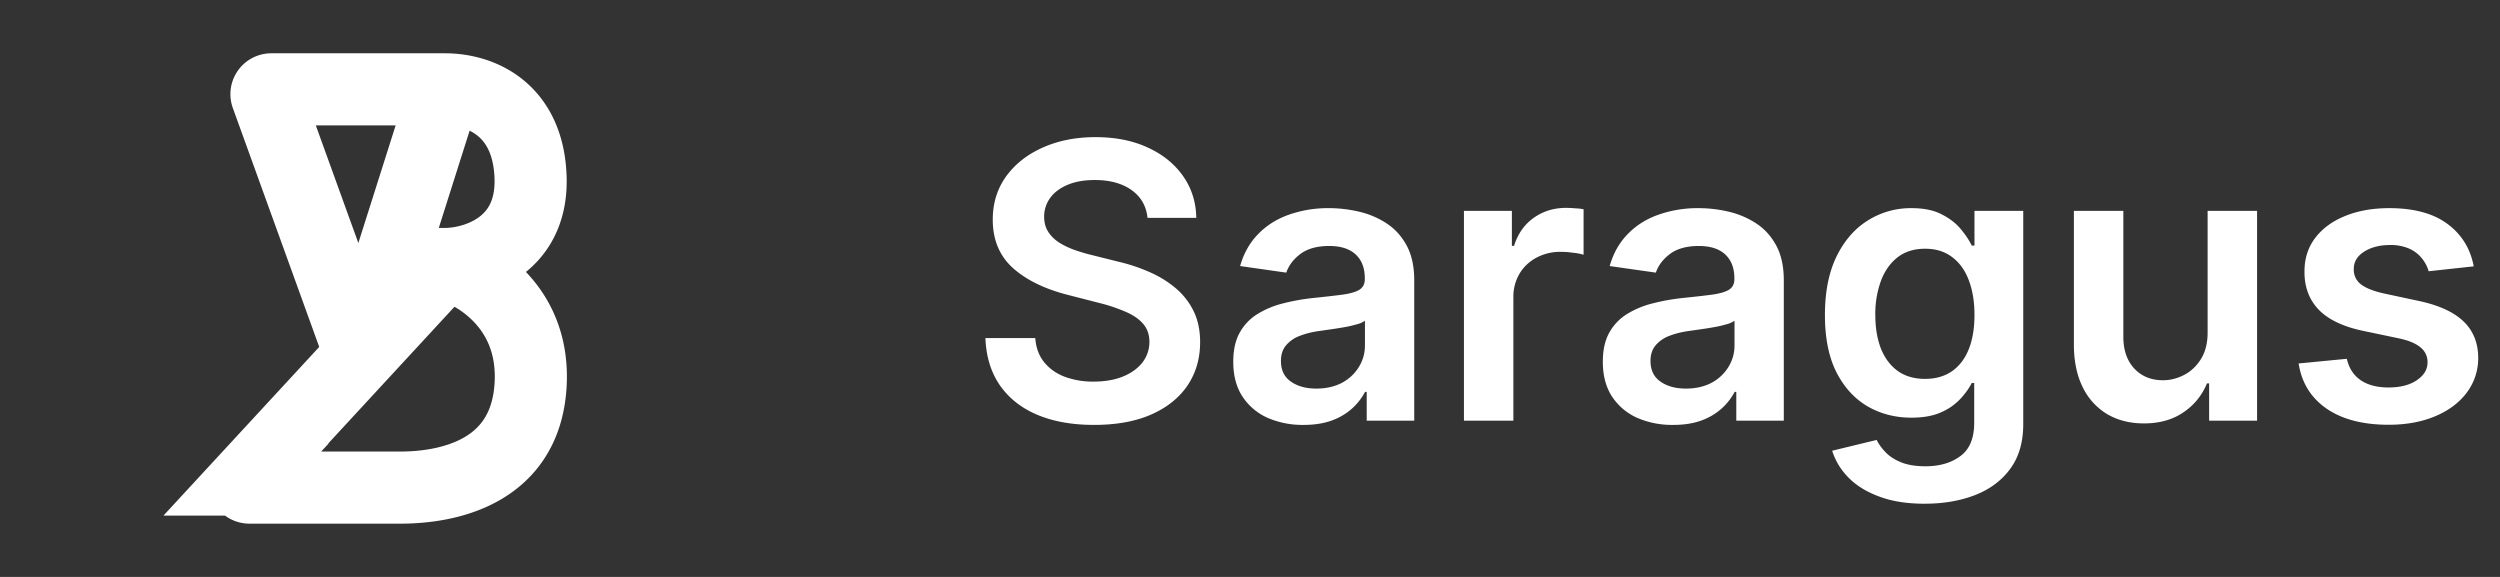
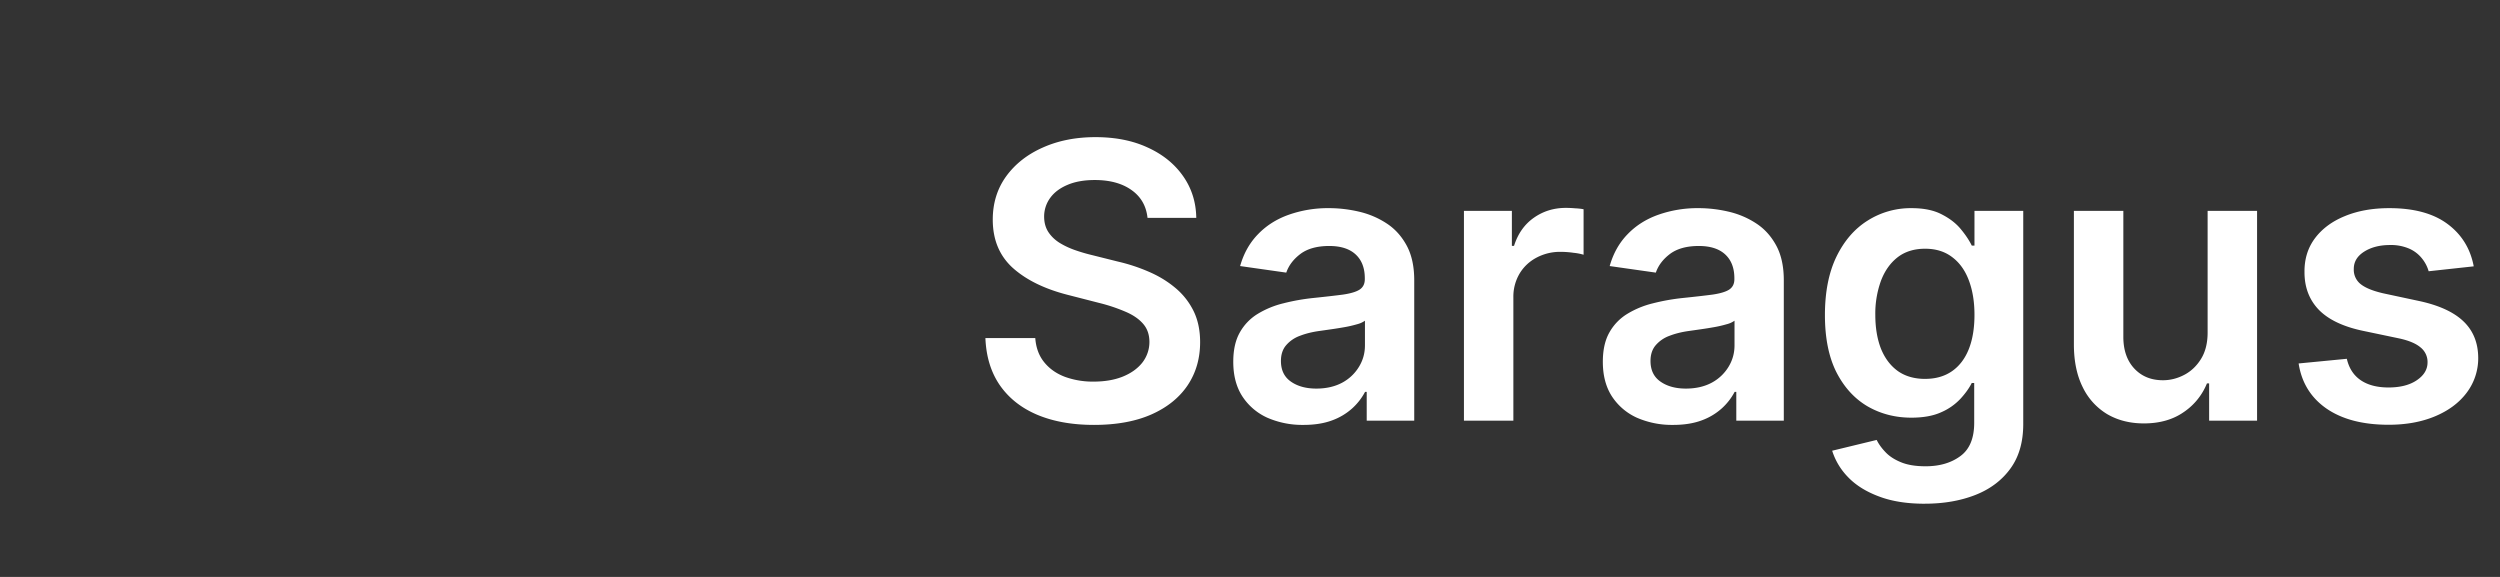
<svg xmlns="http://www.w3.org/2000/svg" width="104" height="24" fill="none">
  <rect width="100%" height="100%" fill="#333333" stroke="none" />
-   <path d="M18.508 10.982c1.217 0 3.633-.71 3.565-3.553-.07-2.842-2.02-3.712-3.565-3.712m0 7.265-8.28 8.966a.2.2 0 0 0 .147.336h6.286c1.847 0 5.197-.56 5.412-4.272.191-3.316-2.377-4.737-3.565-5.03Zm0-7.265h-7.223a.2.2 0 0 0-.188.268l3.703 10.24a.2.2 0 0 0 .378-.007l1.576-4.97 1.754-5.531Z" stroke="#fff" stroke-width="3" stroke-linecap="round" />
  <path d="M47.737 9.063c-.053-.497-.276-.883-.67-1.16-.39-.276-.898-.414-1.523-.414-.44 0-.816.066-1.13.199-.315.132-.556.312-.722.54a1.312 1.312 0 0 0-.256.778c0 .242.055.452.165.63.114.178.267.33.46.455.193.121.407.223.642.307.235.083.472.153.71.21l1.091.273c.44.102.862.24 1.267.415.41.174.775.393 1.097.659.326.265.583.585.773.96.189.375.284.814.284 1.318 0 .682-.174 1.282-.523 1.801-.349.515-.852.919-1.511 1.21-.656.288-1.45.432-2.381.432-.905 0-1.691-.14-2.358-.42-.663-.28-1.182-.69-1.557-1.228-.371-.537-.572-1.193-.602-1.965h2.074c.03.405.155.742.375 1.01.22.27.505.47.858.603a3.39 3.39 0 0 0 1.193.199c.458 0 .86-.068 1.204-.204.349-.14.622-.334.819-.58a1.4 1.4 0 0 0 .3-.875c-.003-.303-.092-.553-.266-.75-.174-.2-.419-.367-.733-.5a7.055 7.055 0 0 0-1.091-.364l-1.324-.34c-.958-.247-1.716-.62-2.273-1.12-.553-.504-.83-1.172-.83-2.006 0-.685.186-1.286.557-1.8.375-.516.885-.916 1.529-1.2.644-.288 1.373-.431 2.187-.431.826 0 1.55.143 2.17.431.626.284 1.116.68 1.473 1.188.355.504.54 1.083.55 1.739h-2.028Zm6.487 8.613a3.64 3.64 0 0 1-1.494-.295 2.435 2.435 0 0 1-1.045-.887c-.254-.39-.381-.87-.381-1.443 0-.492.09-.9.273-1.222a2.11 2.11 0 0 1 .744-.772 3.755 3.755 0 0 1 1.063-.438 8.644 8.644 0 0 1 1.233-.221c.51-.053.926-.1 1.244-.142.318-.046.549-.114.693-.205.148-.095.222-.24.222-.437v-.035c0-.428-.127-.759-.381-.994s-.62-.352-1.097-.352c-.504 0-.903.11-1.199.33-.291.22-.488.479-.59.778l-1.92-.273c.15-.53.4-.973.75-1.33.348-.36.774-.628 1.278-.806a4.89 4.89 0 0 1 1.67-.273c.42 0 .839.05 1.256.148.416.098.797.261 1.142.488.344.224.62.529.83.915.211.387.317.87.317 1.45v5.84h-1.977v-1.199h-.068a2.51 2.51 0 0 1-.529.682 2.542 2.542 0 0 1-.846.506c-.337.125-.733.187-1.188.187Zm.535-1.511c.412 0 .77-.082 1.073-.244a1.82 1.82 0 0 0 .7-.66c.166-.272.25-.57.25-.892v-1.028a.966.966 0 0 1-.33.148 4.655 4.655 0 0 1-.512.119c-.19.034-.377.064-.562.09l-.483.069c-.307.042-.582.11-.824.205a1.368 1.368 0 0 0-.574.397c-.14.167-.21.383-.21.648 0 .379.138.665.415.858.276.193.629.29 1.056.29ZM60.9 17.5V8.773h1.994v1.454h.09c.16-.504.433-.892.819-1.165.39-.276.835-.414 1.335-.414.114 0 .24.005.38.017.145.007.264.02.359.04v1.892a2.167 2.167 0 0 0-.415-.08 3.82 3.82 0 0 0-.54-.04 2.08 2.08 0 0 0-1.011.245c-.295.159-.529.38-.699.664a1.88 1.88 0 0 0-.256.983V17.5H60.9Zm8.698.176a3.64 3.64 0 0 1-1.494-.295 2.435 2.435 0 0 1-1.045-.887c-.254-.39-.381-.87-.381-1.443 0-.492.09-.9.273-1.222a2.11 2.11 0 0 1 .744-.772 3.755 3.755 0 0 1 1.063-.438 8.644 8.644 0 0 1 1.233-.221c.51-.053.926-.1 1.244-.142.318-.046.549-.114.693-.205.148-.095.222-.24.222-.437v-.035c0-.428-.127-.759-.381-.994s-.62-.352-1.097-.352c-.504 0-.903.11-1.199.33-.291.22-.488.479-.59.778l-1.92-.273c.15-.53.4-.973.75-1.33.348-.36.774-.628 1.278-.806a4.89 4.89 0 0 1 1.67-.273c.42 0 .839.05 1.256.148.416.098.797.261 1.142.488.344.224.62.529.83.915.211.387.317.87.317 1.45v5.84H72.23v-1.199h-.068a2.51 2.51 0 0 1-.529.682 2.542 2.542 0 0 1-.846.506c-.337.125-.733.187-1.188.187Zm.534-1.511c.413 0 .771-.082 1.074-.244a1.82 1.82 0 0 0 .7-.66c.166-.272.25-.57.25-.892v-1.028a.966.966 0 0 1-.33.148 4.655 4.655 0 0 1-.512.119c-.19.034-.377.064-.562.09l-.483.069c-.307.042-.582.11-.824.205a1.368 1.368 0 0 0-.574.397c-.14.167-.21.383-.21.648 0 .379.138.665.415.858.276.193.629.29 1.056.29Zm9.938 4.79c-.739 0-1.373-.1-1.903-.302-.53-.197-.957-.462-1.279-.795a2.754 2.754 0 0 1-.67-1.108l1.852-.449c.083.17.205.34.364.506.159.17.373.31.642.42.272.114.615.17 1.028.17.583 0 1.066-.141 1.449-.425.383-.28.574-.743.574-1.387v-1.653h-.102c-.106.212-.262.43-.466.653a2.384 2.384 0 0 1-.802.563c-.329.151-.744.227-1.244.227-.67 0-1.278-.157-1.824-.472-.541-.318-.973-.791-1.295-1.42-.318-.633-.477-1.424-.477-2.375 0-.958.159-1.767.477-2.426.322-.663.756-1.165 1.301-1.506a3.344 3.344 0 0 1 1.824-.517c.511 0 .932.087 1.261.261.334.17.599.377.796.62.197.238.346.464.449.676h.113V8.773h2.029v8.869c0 .746-.178 1.364-.535 1.852-.355.489-.842.855-1.46 1.097-.617.242-1.318.363-2.102.363Zm.017-5.194c.436 0 .807-.106 1.114-.318.306-.212.54-.517.699-.915.159-.397.238-.875.238-1.431 0-.55-.08-1.03-.238-1.444-.156-.412-.387-.732-.694-.96-.303-.23-.676-.346-1.119-.346-.458 0-.84.119-1.148.357-.306.24-.537.567-.693.983a3.983 3.983 0 0 0-.233 1.41c0 .534.078 1.002.233 1.403.16.398.392.708.699.932.31.22.691.33 1.142.33Zm11.75-1.931V8.772h2.057V17.5H91.9v-1.551h-.091a2.624 2.624 0 0 1-.972 1.199c-.447.31-.998.466-1.653.466-.572 0-1.078-.127-1.517-.381a2.646 2.646 0 0 1-1.023-1.12c-.246-.492-.37-1.086-.37-1.784V8.773h2.057v5.238c0 .553.152.993.455 1.319.303.325.7.488 1.193.488.303 0 .597-.074.88-.221.285-.148.518-.368.7-.66.185-.295.278-.664.278-1.107Zm11.07-2.75-1.875.204a1.501 1.501 0 0 0-.279-.534 1.387 1.387 0 0 0-.522-.403 1.907 1.907 0 0 0-.807-.154c-.428 0-.788.093-1.08.279-.288.185-.43.426-.426.721a.755.755 0 0 0 .278.62c.194.159.512.29.955.391l1.489.319c.825.178 1.439.46 1.841.846.405.387.609.892.613 1.517a2.376 2.376 0 0 1-.483 1.455c-.314.417-.752.742-1.312.977-.561.235-1.205.352-1.932.352-1.068 0-1.928-.223-2.58-.67-.651-.45-1.04-1.078-1.164-1.88l2.005-.194c.091.394.284.691.58.892.295.2.68.301 1.153.301.489 0 .881-.1 1.176-.3.3-.202.449-.45.449-.745a.773.773 0 0 0-.29-.62c-.189-.162-.484-.287-.886-.375l-1.489-.312c-.837-.174-1.456-.468-1.858-.88-.401-.417-.6-.944-.596-1.58-.004-.538.142-1.004.437-1.398.3-.398.714-.704 1.245-.92.534-.22 1.15-.33 1.846-.33 1.023 0 1.828.218 2.415.653.591.436.957 1.025 1.097 1.768Z" fill="#fff" />
</svg>